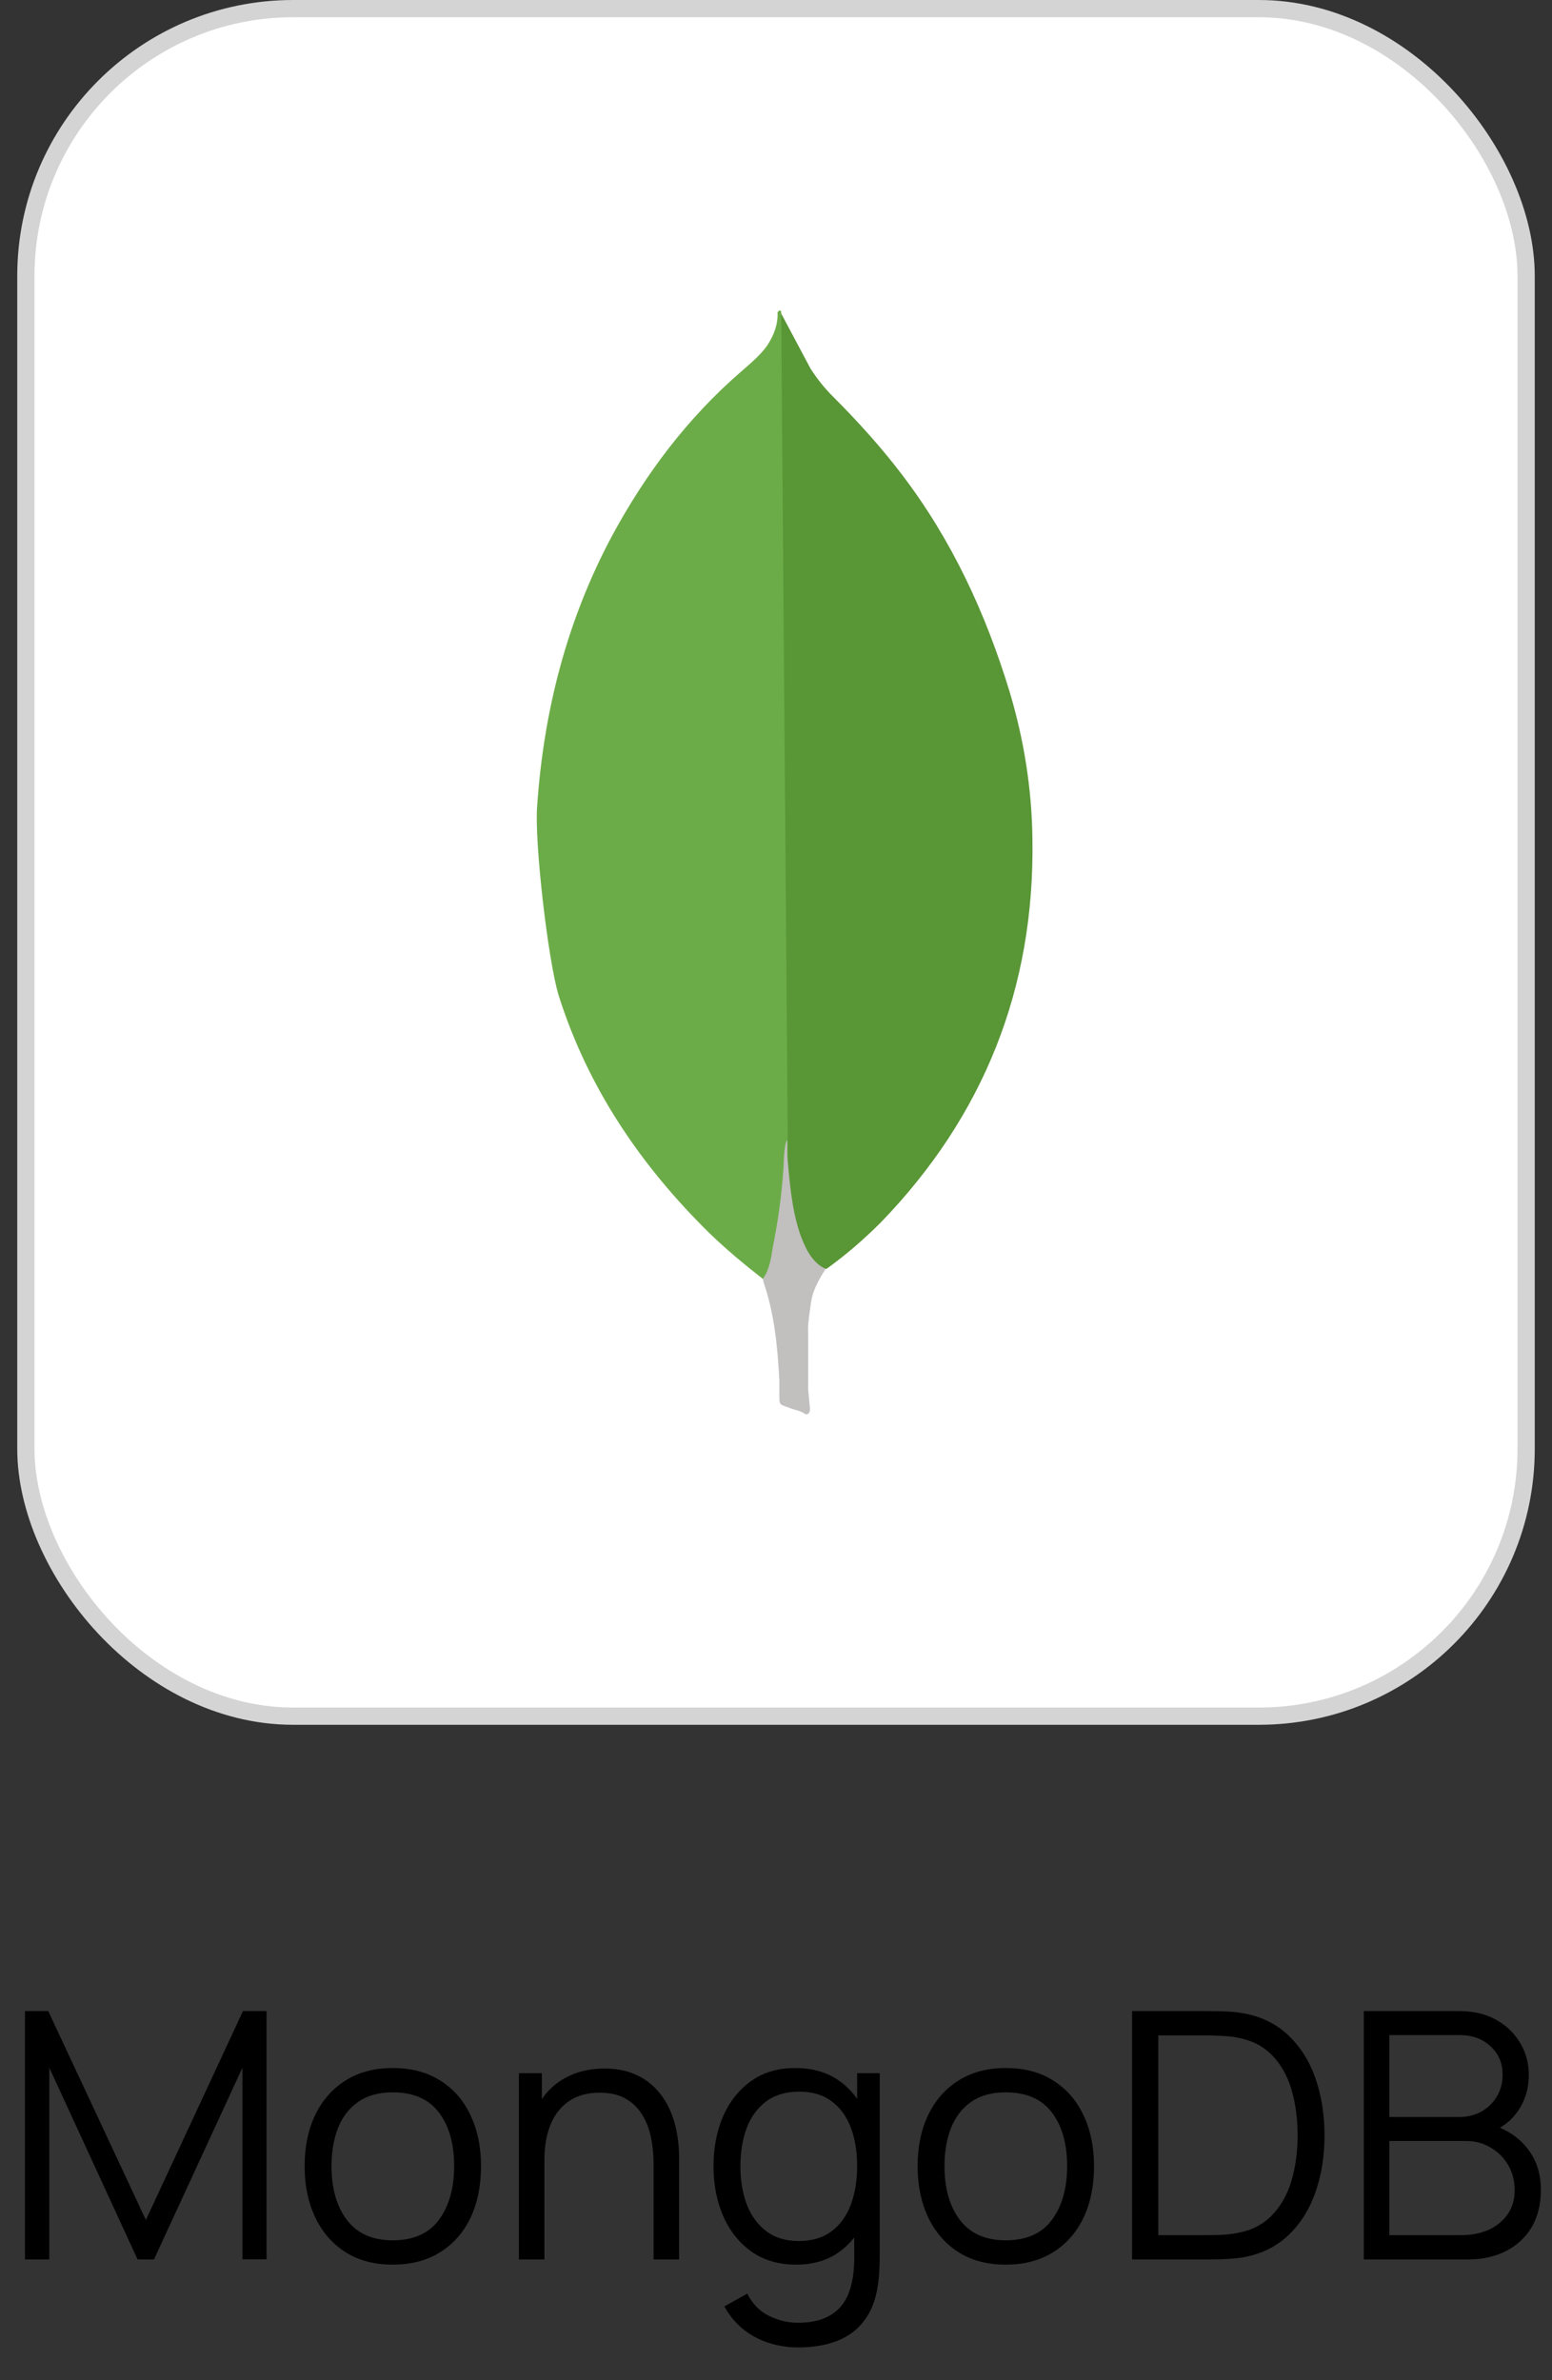
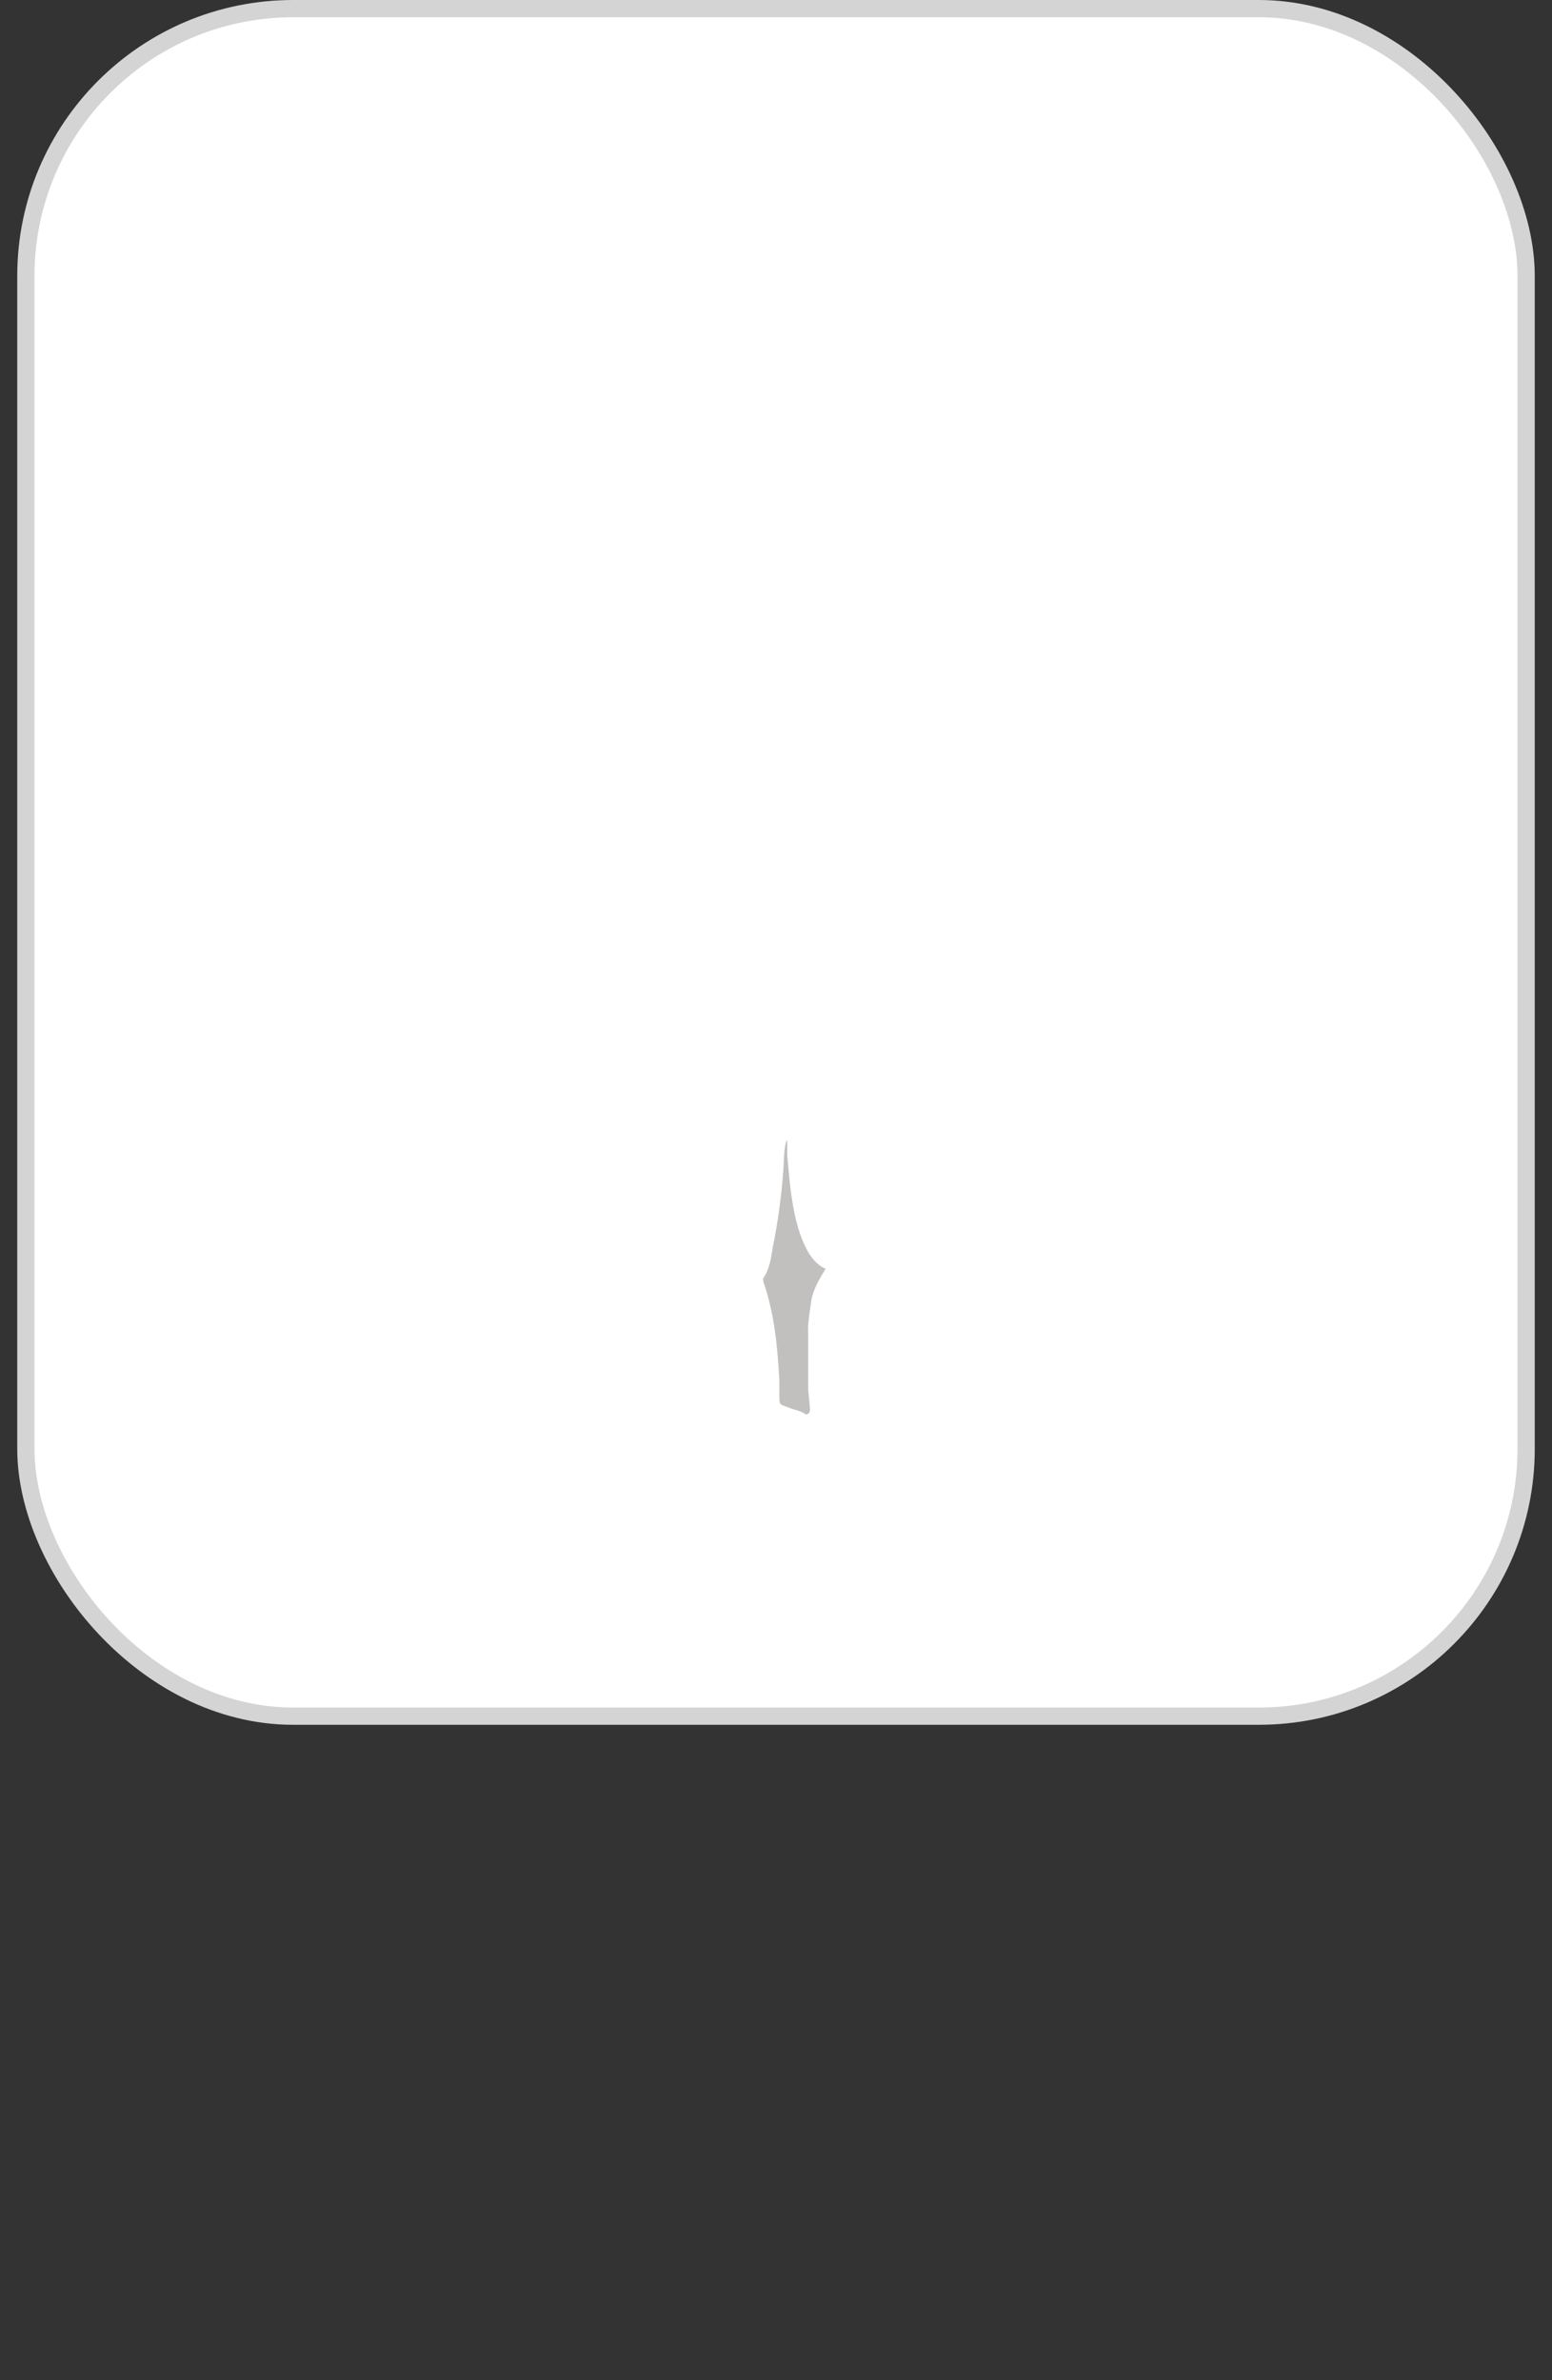
<svg xmlns="http://www.w3.org/2000/svg" width="90" height="138" viewBox="0 0 90 138" fill="none">
  <rect x="0" y="0" width="90" height="138" fill="#333333" stroke="none" />
  <rect x="1.5" y="0.5" width="87" height="99" rx="15.5" fill="white" />
  <rect x="1.5" y="0.5" width="87" height="99" rx="15.5" stroke="#D4D4D4" />
  <g clip-path="url(#clip0_218_209)">
-     <path d="M45.3 18.174L47.008 21.382C47.392 21.974 47.808 22.498 48.298 22.986C49.728 24.416 51.086 25.914 52.306 27.518C55.2 31.318 57.152 35.538 58.546 40.102C59.382 42.89 59.836 45.75 59.87 48.642C60.01 57.288 57.046 64.712 51.07 70.882C50.094 71.858 49.05 72.762 47.93 73.566C47.338 73.566 47.058 73.112 46.814 72.694C46.36 71.928 46.082 71.054 45.942 70.184C45.732 69.138 45.594 68.092 45.662 67.012V66.524C45.614 66.42 45.092 18.42 45.3 18.174Z" fill="#599636" />
-     <path d="M45.3 18.068C45.23 17.928 45.16 18.034 45.09 18.102C45.124 18.802 44.88 19.426 44.498 20.022C44.078 20.614 43.522 21.068 42.964 21.556C39.864 24.24 37.424 27.482 35.47 31.108C32.87 35.988 31.53 41.218 31.15 46.724C30.976 48.71 31.778 55.718 32.404 57.74C34.112 63.108 37.18 67.606 41.154 71.51C42.13 72.45 43.174 73.322 44.254 74.16C44.568 74.16 44.602 73.88 44.674 73.672C44.812 73.227 44.917 72.772 44.988 72.312L45.688 67.084L45.3 18.068Z" fill="#6CAC48" />
    <path d="M47.008 75.69C47.078 74.89 47.462 74.226 47.88 73.564C47.46 73.39 47.148 73.044 46.904 72.658C46.694 72.31 46.52 71.892 46.384 71.508C45.896 70.044 45.792 68.508 45.652 67.012V66.106C45.478 66.246 45.442 67.43 45.442 67.606C45.34 69.188 45.13 70.76 44.814 72.312C44.71 72.94 44.64 73.566 44.254 74.124C44.254 74.194 44.254 74.264 44.288 74.368C44.916 76.216 45.088 78.098 45.194 80.016V80.716C45.194 81.552 45.16 81.376 45.854 81.656C46.134 81.76 46.446 81.796 46.726 82.004C46.936 82.004 46.97 81.83 46.97 81.69L46.866 80.54V77.332C46.832 76.772 46.936 76.216 47.006 75.692L47.008 75.69Z" fill="#C2BFBF" />
  </g>
-   <path d="M1.449 131V116.6H2.799L8.459 128.71L14.089 116.6H15.459V130.99H14.059V119.88L8.929 131H7.979L2.859 119.88V131H1.449ZM22.775 131.3C21.702 131.3 20.785 131.057 20.025 130.57C19.265 130.083 18.682 129.41 18.275 128.55C17.869 127.69 17.665 126.703 17.665 125.59C17.665 124.457 17.872 123.463 18.285 122.61C18.699 121.757 19.285 121.093 20.045 120.62C20.812 120.14 21.722 119.9 22.775 119.9C23.855 119.9 24.775 120.143 25.535 120.63C26.302 121.11 26.885 121.78 27.285 122.64C27.692 123.493 27.895 124.477 27.895 125.59C27.895 126.723 27.692 127.72 27.285 128.58C26.879 129.433 26.292 130.1 25.525 130.58C24.759 131.06 23.842 131.3 22.775 131.3ZM22.775 129.89C23.975 129.89 24.869 129.493 25.455 128.7C26.042 127.9 26.335 126.863 26.335 125.59C26.335 124.283 26.039 123.243 25.445 122.47C24.859 121.697 23.969 121.31 22.775 121.31C21.969 121.31 21.302 121.493 20.775 121.86C20.255 122.22 19.865 122.723 19.605 123.37C19.352 124.01 19.225 124.75 19.225 125.59C19.225 126.89 19.525 127.933 20.125 128.72C20.725 129.5 21.609 129.89 22.775 129.89ZM37.901 131V125.49C37.901 124.89 37.844 124.34 37.731 123.84C37.618 123.333 37.434 122.893 37.181 122.52C36.934 122.14 36.611 121.847 36.211 121.64C35.818 121.433 35.338 121.33 34.771 121.33C34.251 121.33 33.791 121.42 33.391 121.6C32.998 121.78 32.664 122.04 32.391 122.38C32.124 122.713 31.921 123.12 31.781 123.6C31.641 124.08 31.571 124.627 31.571 125.24L30.531 125.01C30.531 123.903 30.724 122.973 31.111 122.22C31.498 121.467 32.031 120.897 32.711 120.51C33.391 120.123 34.171 119.93 35.051 119.93C35.698 119.93 36.261 120.03 36.741 120.23C37.228 120.43 37.638 120.7 37.971 121.04C38.311 121.38 38.584 121.77 38.791 122.21C38.998 122.643 39.148 123.107 39.241 123.6C39.334 124.087 39.381 124.573 39.381 125.06V131H37.901ZM30.091 131V120.2H31.421V122.86H31.571V131H30.091ZM46.266 136.1C45.713 136.1 45.166 136.017 44.626 135.85C44.093 135.69 43.599 135.433 43.146 135.08C42.693 134.733 42.313 134.28 42.006 133.72L43.336 132.98C43.636 133.58 44.056 134.01 44.596 134.27C45.143 134.537 45.7 134.67 46.266 134.67C47.046 134.67 47.676 134.523 48.156 134.23C48.643 133.943 48.996 133.517 49.216 132.95C49.436 132.383 49.543 131.677 49.536 130.83V127.95H49.706V120.2H51.016V130.85C51.016 131.157 51.006 131.45 50.986 131.73C50.973 132.017 50.943 132.297 50.896 132.57C50.77 133.377 50.506 134.04 50.106 134.56C49.713 135.08 49.193 135.467 48.546 135.72C47.906 135.973 47.146 136.1 46.266 136.1ZM46.166 131.3C45.16 131.3 44.3 131.05 43.586 130.55C42.873 130.043 42.326 129.36 41.946 128.5C41.566 127.64 41.376 126.67 41.376 125.59C41.376 124.517 41.563 123.55 41.936 122.69C42.316 121.83 42.859 121.15 43.566 120.65C44.273 120.15 45.12 119.9 46.106 119.9C47.12 119.9 47.973 120.147 48.666 120.64C49.359 121.133 49.883 121.81 50.236 122.67C50.596 123.523 50.776 124.497 50.776 125.59C50.776 126.663 50.599 127.633 50.246 128.5C49.893 129.36 49.373 130.043 48.686 130.55C47.999 131.05 47.16 131.3 46.166 131.3ZM46.316 129.93C47.083 129.93 47.716 129.743 48.216 129.37C48.716 128.997 49.09 128.483 49.336 127.83C49.583 127.17 49.706 126.423 49.706 125.59C49.706 124.743 49.583 123.997 49.336 123.35C49.09 122.697 48.716 122.187 48.216 121.82C47.723 121.453 47.099 121.27 46.346 121.27C45.573 121.27 44.933 121.46 44.426 121.84C43.919 122.22 43.543 122.737 43.296 123.39C43.056 124.043 42.936 124.777 42.936 125.59C42.936 126.41 43.059 127.15 43.306 127.81C43.559 128.463 43.936 128.98 44.436 129.36C44.936 129.74 45.563 129.93 46.316 129.93ZM58.322 131.3C57.249 131.3 56.332 131.057 55.572 130.57C54.812 130.083 54.229 129.41 53.822 128.55C53.415 127.69 53.212 126.703 53.212 125.59C53.212 124.457 53.419 123.463 53.832 122.61C54.245 121.757 54.832 121.093 55.592 120.62C56.359 120.14 57.269 119.9 58.322 119.9C59.402 119.9 60.322 120.143 61.082 120.63C61.849 121.11 62.432 121.78 62.832 122.64C63.239 123.493 63.442 124.477 63.442 125.59C63.442 126.723 63.239 127.72 62.832 128.58C62.425 129.433 61.839 130.1 61.072 130.58C60.305 131.06 59.389 131.3 58.322 131.3ZM58.322 129.89C59.522 129.89 60.415 129.493 61.002 128.7C61.589 127.9 61.882 126.863 61.882 125.59C61.882 124.283 61.585 123.243 60.992 122.47C60.405 121.697 59.515 121.31 58.322 121.31C57.515 121.31 56.849 121.493 56.322 121.86C55.802 122.22 55.412 122.723 55.152 123.37C54.899 124.01 54.772 124.75 54.772 125.59C54.772 126.89 55.072 127.933 55.672 128.72C56.272 129.5 57.155 129.89 58.322 129.89ZM65.648 131V116.6H70.018C70.171 116.6 70.431 116.603 70.798 116.61C71.171 116.617 71.528 116.643 71.868 116.69C72.961 116.843 73.875 117.25 74.608 117.91C75.341 118.57 75.891 119.41 76.258 120.43C76.625 121.45 76.808 122.573 76.808 123.8C76.808 125.027 76.625 126.15 76.258 127.17C75.891 128.19 75.341 129.03 74.608 129.69C73.875 130.35 72.961 130.757 71.868 130.91C71.535 130.95 71.178 130.977 70.798 130.99C70.418 130.997 70.158 131 70.018 131H65.648ZM67.168 129.59H70.018C70.291 129.59 70.585 129.583 70.898 129.57C71.218 129.55 71.491 129.517 71.718 129.47C72.558 129.323 73.235 128.983 73.748 128.45C74.268 127.917 74.648 127.25 74.888 126.45C75.128 125.643 75.248 124.76 75.248 123.8C75.248 122.833 75.128 121.947 74.888 121.14C74.648 120.333 74.268 119.667 73.748 119.14C73.228 118.613 72.551 118.277 71.718 118.13C71.491 118.083 71.215 118.053 70.888 118.04C70.568 118.02 70.278 118.01 70.018 118.01H67.168V129.59ZM79.085 131V116.6H84.645C85.452 116.6 86.156 116.767 86.755 117.1C87.356 117.433 87.822 117.883 88.156 118.45C88.489 119.01 88.656 119.63 88.656 120.31C88.656 121.083 88.449 121.773 88.035 122.38C87.622 122.98 87.069 123.397 86.376 123.63L86.356 123.14C87.289 123.407 88.022 123.873 88.555 124.54C89.089 125.207 89.356 126.013 89.356 126.96C89.356 127.793 89.179 128.513 88.826 129.12C88.472 129.72 87.975 130.183 87.335 130.51C86.695 130.837 85.952 131 85.106 131H79.085ZM80.566 129.59H84.746C85.332 129.59 85.859 129.487 86.326 129.28C86.792 129.067 87.159 128.767 87.425 128.38C87.699 127.993 87.835 127.527 87.835 126.98C87.835 126.447 87.712 125.967 87.466 125.54C87.219 125.113 86.882 124.773 86.456 124.52C86.035 124.26 85.555 124.13 85.016 124.13H80.566V129.59ZM80.566 122.74H84.635C85.096 122.74 85.516 122.637 85.895 122.43C86.275 122.217 86.576 121.927 86.796 121.56C87.022 121.193 87.135 120.77 87.135 120.29C87.135 119.61 86.899 119.057 86.425 118.63C85.959 118.203 85.362 117.99 84.635 117.99H80.566V122.74Z" fill="black" />
  <defs>
    <clipPath id="clip0_218_209">
      <rect width="64" height="64" fill="white" transform="translate(13.5 18)" />
    </clipPath>
  </defs>
</svg>